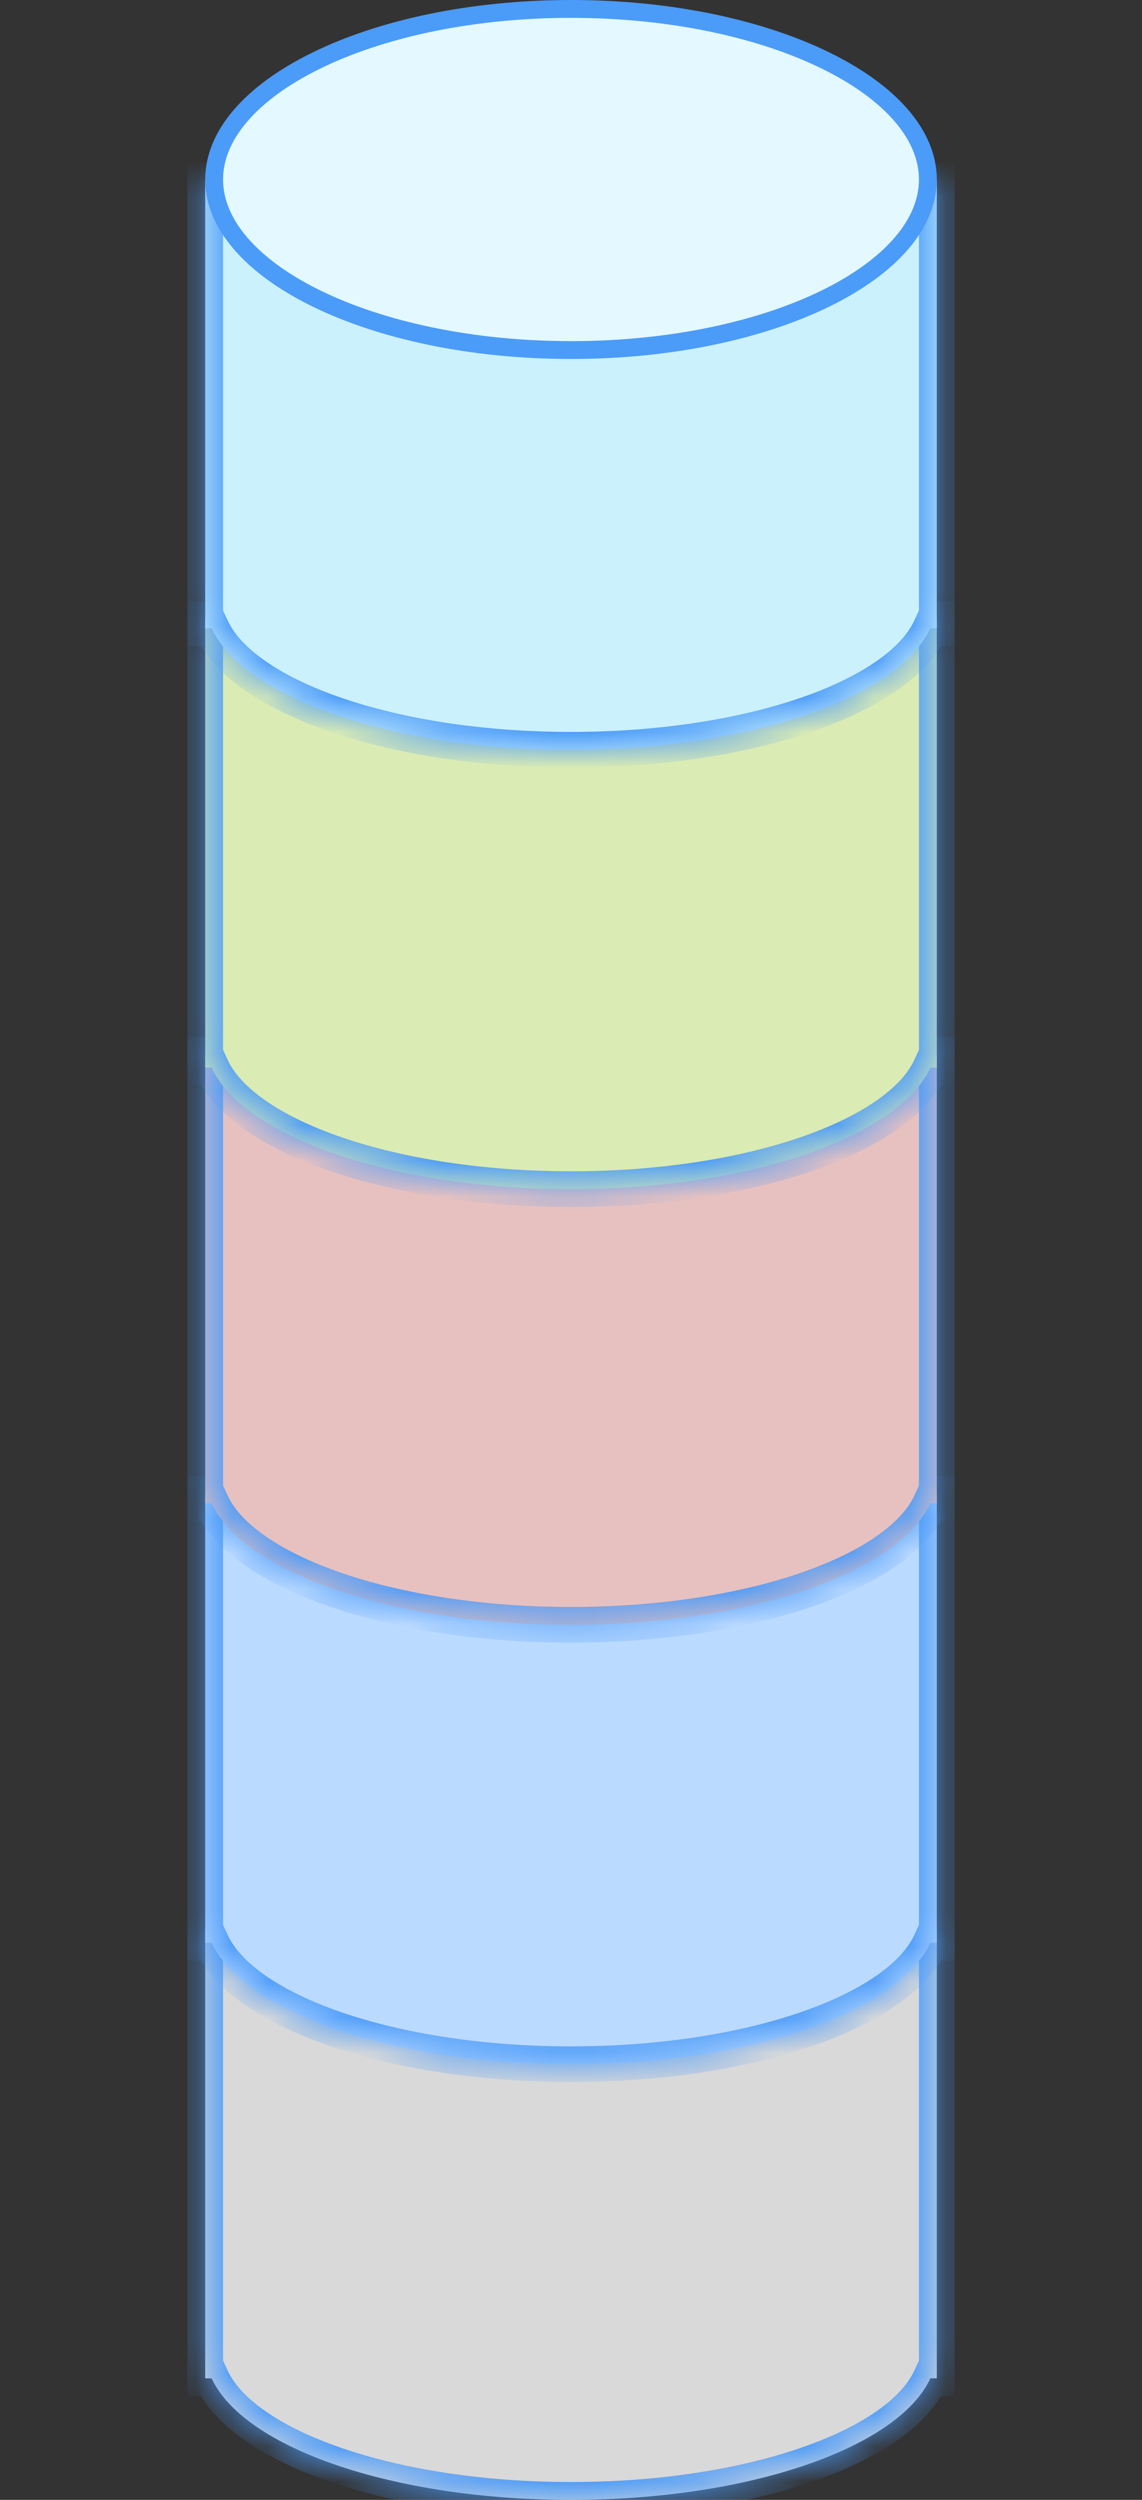
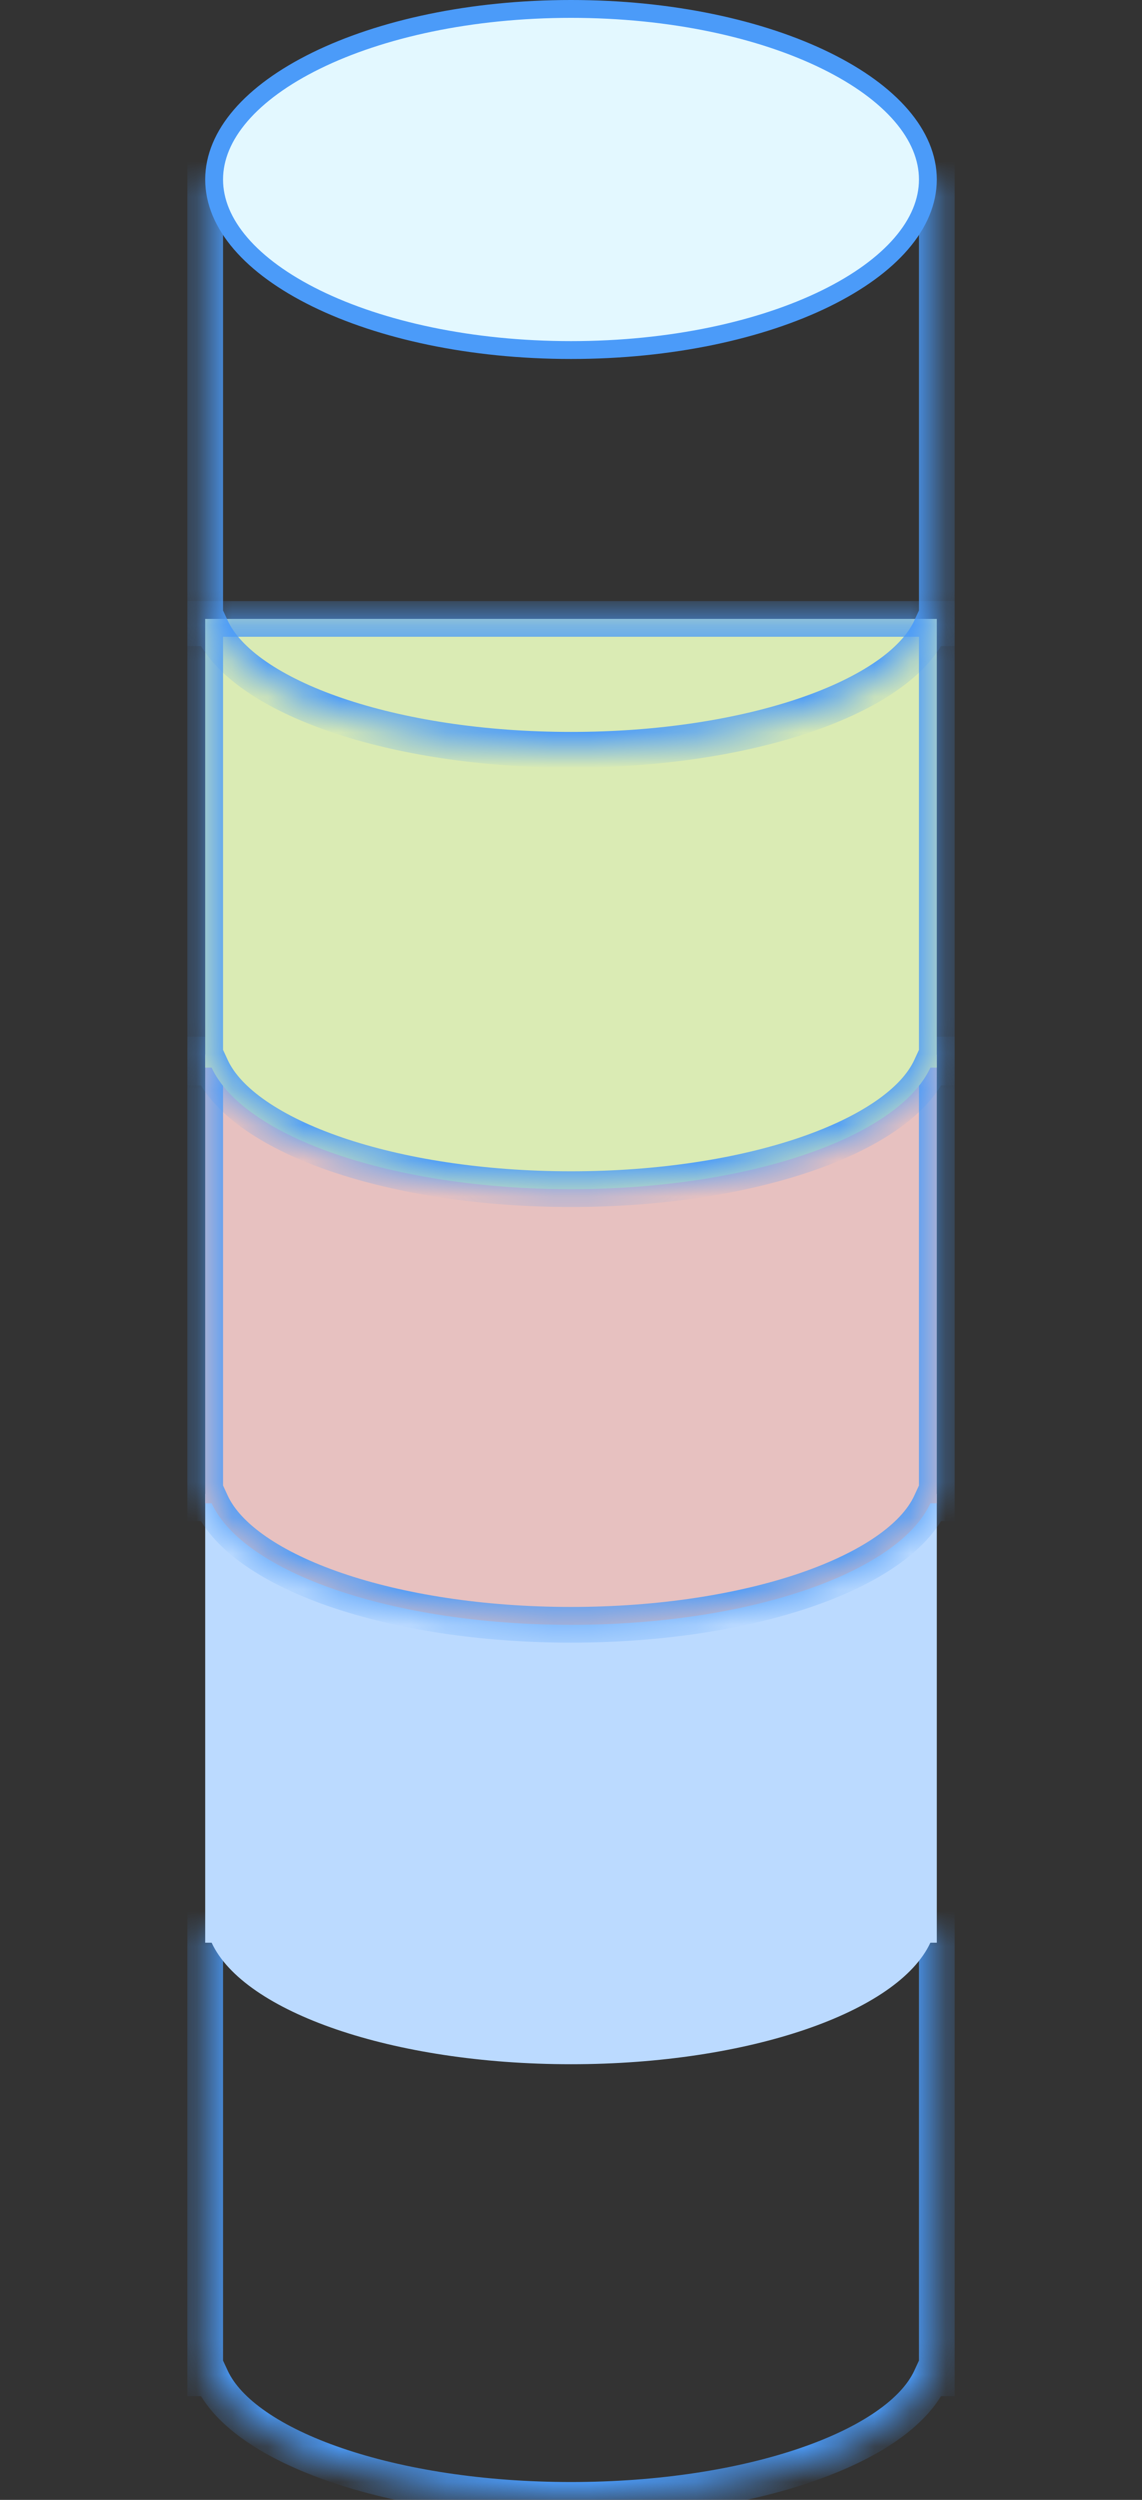
<svg xmlns="http://www.w3.org/2000/svg" width="32" height="70" viewBox="0 0 32 70" fill="none">
  <rect x="0" y="0" width="32" height="70" fill="#333333" stroke="none" />
  <mask id="path-1-inside-1_265_9100" fill="white">
    <path fill-rule="evenodd" clip-rule="evenodd" d="M26.25 54.031H5.75V65.811V66.597H5.93C6.829 68.535 10.996 70 16 70C21.004 70 25.171 68.535 26.07 66.597H26.25V65.811V54.031Z" />
  </mask>
-   <path fill-rule="evenodd" clip-rule="evenodd" d="M26.25 54.031H5.75V65.811V66.597H5.93C6.829 68.535 10.996 70 16 70C21.004 70 25.171 68.535 26.07 66.597H26.25V65.811V54.031Z" fill="#D9D9D9" />
  <path d="M5.75 54.031V53.531H5.25V54.031H5.75ZM26.25 54.031H26.75V53.531H26.25V54.031ZM5.75 66.597H5.25V67.097H5.75V66.597ZM5.93 66.597L6.383 66.386L6.249 66.097H5.93V66.597ZM26.07 66.597V66.097H25.751L25.617 66.386L26.07 66.597ZM26.25 66.597V67.097H26.75V66.597H26.25ZM5.75 54.531H26.25V53.531H5.75V54.531ZM6.25 65.811V54.031H5.25V65.811H6.25ZM6.25 66.597V65.811H5.25V66.597H6.25ZM5.93 66.097H5.75V67.097H5.93V66.097ZM16 69.5C13.543 69.5 11.306 69.14 9.587 68.552C8.728 68.258 8.011 67.912 7.463 67.534C6.911 67.154 6.558 66.762 6.383 66.386L5.476 66.807C5.752 67.4 6.256 67.918 6.895 68.358C7.538 68.8 8.344 69.183 9.264 69.498C11.104 70.128 13.453 70.5 16 70.5V69.5ZM25.617 66.386C25.442 66.762 25.089 67.154 24.537 67.534C23.989 67.912 23.272 68.258 22.413 68.552C20.694 69.14 18.457 69.5 16 69.5V70.5C18.547 70.5 20.896 70.128 22.736 69.498C23.656 69.183 24.462 68.8 25.105 68.358C25.744 67.918 26.248 67.4 26.524 66.807L25.617 66.386ZM26.25 66.097H26.07V67.097H26.25V66.097ZM25.75 65.811V66.597H26.75V65.811H25.75ZM25.75 54.031V65.811H26.75V54.031H25.75Z" fill="#4B9BF9" mask="url(#path-1-inside-1_265_9100)" />
  <mask id="path-3-inside-2_265_9100" fill="white">
    <path fill-rule="evenodd" clip-rule="evenodd" d="M26.25 41.833H5.75V53.613V54.398H5.93C6.83 56.336 10.996 57.801 16 57.801C21.004 57.801 25.17 56.336 26.07 54.398H26.25V53.613V41.833Z" />
  </mask>
  <path fill-rule="evenodd" clip-rule="evenodd" d="M26.25 41.833H5.75V53.613V54.398H5.93C6.83 56.336 10.996 57.801 16 57.801C21.004 57.801 25.17 56.336 26.07 54.398H26.25V53.613V41.833Z" fill="#BBDAFF" />
-   <path d="M5.75 41.833V41.333H5.25V41.833H5.75ZM26.25 41.833H26.75V41.333H26.25V41.833ZM5.75 54.398H5.25V54.898H5.75V54.398ZM5.93 54.398L6.383 54.187L6.249 53.898H5.93V54.398ZM26.07 54.398V53.898H25.751L25.617 54.187L26.07 54.398ZM26.25 54.398V54.898H26.75V54.398H26.25ZM5.75 42.333H26.25V41.333H5.75V42.333ZM6.25 53.613V41.833H5.25V53.613H6.25ZM6.25 54.398V53.613H5.25V54.398H6.25ZM5.93 53.898H5.75V54.898H5.93V53.898ZM16 57.301C13.543 57.301 11.306 56.941 9.588 56.353C8.728 56.059 8.011 55.713 7.463 55.335C6.911 54.956 6.558 54.563 6.383 54.187L5.476 54.608C5.752 55.202 6.256 55.719 6.896 56.159C7.538 56.602 8.344 56.985 9.264 57.299C11.105 57.929 13.453 58.301 16 58.301V57.301ZM25.617 54.187C25.442 54.563 25.089 54.956 24.537 55.335C23.989 55.713 23.272 56.059 22.412 56.353C20.694 56.941 18.457 57.301 16 57.301V58.301C18.547 58.301 20.895 57.929 22.736 57.299C23.656 56.985 24.462 56.602 25.104 56.159C25.744 55.719 26.248 55.202 26.524 54.608L25.617 54.187ZM26.25 53.898H26.07V54.898H26.25V53.898ZM25.75 53.613V54.398H26.75V53.613H25.75ZM25.75 41.833V53.613H26.75V41.833H25.75Z" fill="#4B9BF9" mask="url(#path-3-inside-2_265_9100)" />
  <mask id="path-5-inside-3_265_9100" fill="white">
    <path fill-rule="evenodd" clip-rule="evenodd" d="M26.25 29.529H5.75V41.309V42.094H5.93C6.829 44.032 10.996 45.497 16 45.497C21.004 45.497 25.171 44.032 26.07 42.094H26.25V41.309V29.529Z" />
  </mask>
  <path fill-rule="evenodd" clip-rule="evenodd" d="M26.25 29.529H5.75V41.309V42.094H5.93C6.829 44.032 10.996 45.497 16 45.497C21.004 45.497 25.171 44.032 26.07 42.094H26.25V41.309V29.529Z" fill="#E7C1C0" />
  <path d="M5.75 29.529V29.029H5.25V29.529H5.75ZM26.25 29.529H26.75V29.029H26.25V29.529ZM5.75 42.094H5.25V42.594H5.75V42.094ZM5.93 42.094L6.383 41.884L6.249 41.594H5.93V42.094ZM26.07 42.094V41.594H25.751L25.617 41.884L26.07 42.094ZM26.25 42.094V42.594H26.75V42.094H26.25ZM5.75 30.029H26.25V29.029H5.75V30.029ZM6.25 41.309V29.529H5.25V41.309H6.25ZM6.25 42.094V41.309H5.25V42.094H6.25ZM5.93 41.594H5.75V42.594H5.93V41.594ZM16 44.997C13.543 44.997 11.306 44.637 9.588 44.05C8.728 43.756 8.011 43.409 7.463 43.032C6.911 42.652 6.558 42.26 6.383 41.884L5.476 42.305C5.752 42.898 6.256 43.415 6.896 43.855C7.538 44.298 8.344 44.681 9.264 44.996C11.104 45.625 13.453 45.997 16 45.997V44.997ZM25.617 41.884C25.442 42.26 25.089 42.652 24.537 43.032C23.989 43.409 23.272 43.756 22.413 44.05C20.694 44.637 18.457 44.997 16 44.997V45.997C18.547 45.997 20.895 45.625 22.736 44.996C23.656 44.681 24.462 44.298 25.104 43.855C25.744 43.415 26.248 42.898 26.524 42.305L25.617 41.884ZM26.25 41.594H26.07V42.594H26.25V41.594ZM25.75 41.309V42.094H26.75V41.309H25.75ZM25.75 29.529V41.309H26.75V29.529H25.75Z" fill="#4B9BF9" mask="url(#path-5-inside-3_265_9100)" />
  <mask id="path-7-inside-4_265_9100" fill="white">
    <path fill-rule="evenodd" clip-rule="evenodd" d="M26.25 17.33H5.75V29.11V29.895H5.93C6.829 31.833 10.996 33.298 16 33.298C21.004 33.298 25.171 31.833 26.07 29.895H26.25V29.11V17.33Z" />
  </mask>
  <path fill-rule="evenodd" clip-rule="evenodd" d="M26.25 17.33H5.75V29.11V29.895H5.93C6.829 31.833 10.996 33.298 16 33.298C21.004 33.298 25.171 31.833 26.07 29.895H26.25V29.11V17.33Z" fill="#DAEBB4" />
  <path d="M5.75 17.33V16.83H5.25V17.33H5.75ZM26.25 17.33H26.75V16.83H26.25V17.33ZM5.75 29.895H5.25V30.395H5.75V29.895ZM5.93 29.895L6.383 29.685L6.249 29.395H5.93V29.895ZM26.07 29.895V29.395H25.751L25.617 29.685L26.07 29.895ZM26.25 29.895V30.395H26.75V29.895H26.25ZM5.75 17.83H26.25V16.83H5.75V17.83ZM6.25 29.11V17.33H5.25V29.11H6.25ZM6.25 29.895V29.11H5.25V29.895H6.25ZM5.93 29.395H5.75V30.395H5.93V29.395ZM16 32.798C13.543 32.798 11.306 32.438 9.588 31.851C8.728 31.557 8.011 31.21 7.463 30.833C6.911 30.453 6.558 30.061 6.383 29.685L5.476 30.106C5.752 30.699 6.256 31.216 6.896 31.656C7.538 32.099 8.344 32.482 9.264 32.797C11.104 33.426 13.453 33.798 16 33.798V32.798ZM25.617 29.685C25.442 30.061 25.089 30.453 24.537 30.833C23.989 31.21 23.272 31.557 22.413 31.851C20.694 32.438 18.457 32.798 16 32.798V33.798C18.547 33.798 20.895 33.426 22.736 32.797C23.656 32.482 24.462 32.099 25.104 31.656C25.744 31.216 26.248 30.699 26.524 30.106L25.617 29.685ZM26.25 29.395H26.07V30.395H26.25V29.395ZM25.75 29.11V29.895H26.75V29.11H25.75ZM25.75 17.33V29.11H26.75V17.33H25.75Z" fill="#4B9BF9" mask="url(#path-7-inside-4_265_9100)" />
  <mask id="path-9-inside-5_265_9100" fill="white">
    <path fill-rule="evenodd" clip-rule="evenodd" d="M26.25 5.026H5.75V16.806V17.592H5.93C6.829 19.529 10.996 20.995 16 20.995C21.004 20.995 25.171 19.529 26.07 17.592H26.25V16.806V5.026Z" />
  </mask>
-   <path fill-rule="evenodd" clip-rule="evenodd" d="M26.25 5.026H5.75V16.806V17.592H5.93C6.829 19.529 10.996 20.995 16 20.995C21.004 20.995 25.171 19.529 26.07 17.592H26.25V16.806V5.026Z" fill="#CBF1FD" />
  <path d="M5.75 5.026V4.526H5.25V5.026H5.75ZM26.25 5.026H26.75V4.526H26.25V5.026ZM5.75 17.592H5.25V18.092H5.75V17.592ZM5.93 17.592L6.383 17.381L6.249 17.092H5.93V17.592ZM26.07 17.592V17.092H25.751L25.617 17.381L26.07 17.592ZM26.25 17.592V18.092H26.75V17.592H26.25ZM5.75 5.526H26.25V4.526H5.75V5.526ZM6.25 16.806V5.026H5.25V16.806H6.25ZM6.25 17.592V16.806H5.25V17.592H6.25ZM5.93 17.092H5.75V18.092H5.93V17.092ZM16 20.495C13.543 20.495 11.306 20.134 9.588 19.547C8.728 19.253 8.011 18.906 7.463 18.529C6.911 18.149 6.558 17.757 6.383 17.381L5.476 17.802C5.752 18.395 6.256 18.913 6.896 19.353C7.538 19.795 8.344 20.178 9.264 20.493C11.104 21.122 13.453 21.495 16 21.495V20.495ZM25.617 17.381C25.442 17.757 25.089 18.149 24.537 18.529C23.989 18.906 23.272 19.253 22.413 19.547C20.694 20.134 18.457 20.495 16 20.495V21.495C18.547 21.495 20.895 21.122 22.736 20.493C23.656 20.178 24.462 19.795 25.104 19.353C25.744 18.913 26.248 18.395 26.524 17.802L25.617 17.381ZM26.25 17.092H26.07V18.092H26.25V17.092ZM25.75 16.806V17.592H26.75V16.806H25.75ZM25.75 5.026V16.806H26.75V5.026H25.75Z" fill="#4B9BF9" mask="url(#path-9-inside-5_265_9100)" />
  <path d="M26 5.026C26 6.266 24.968 7.458 23.138 8.356C21.324 9.245 18.801 9.802 16 9.802C13.199 9.802 10.676 9.245 8.862 8.356C7.032 7.458 6 6.266 6 5.026C6 3.787 7.032 2.594 8.862 1.697C10.676 0.807 13.199 0.25 16 0.25C18.801 0.25 21.324 0.807 23.138 1.697C24.968 2.594 26 3.787 26 5.026Z" fill="#E3F8FF" stroke="#4B9BF9" stroke-width="0.5" />
</svg>